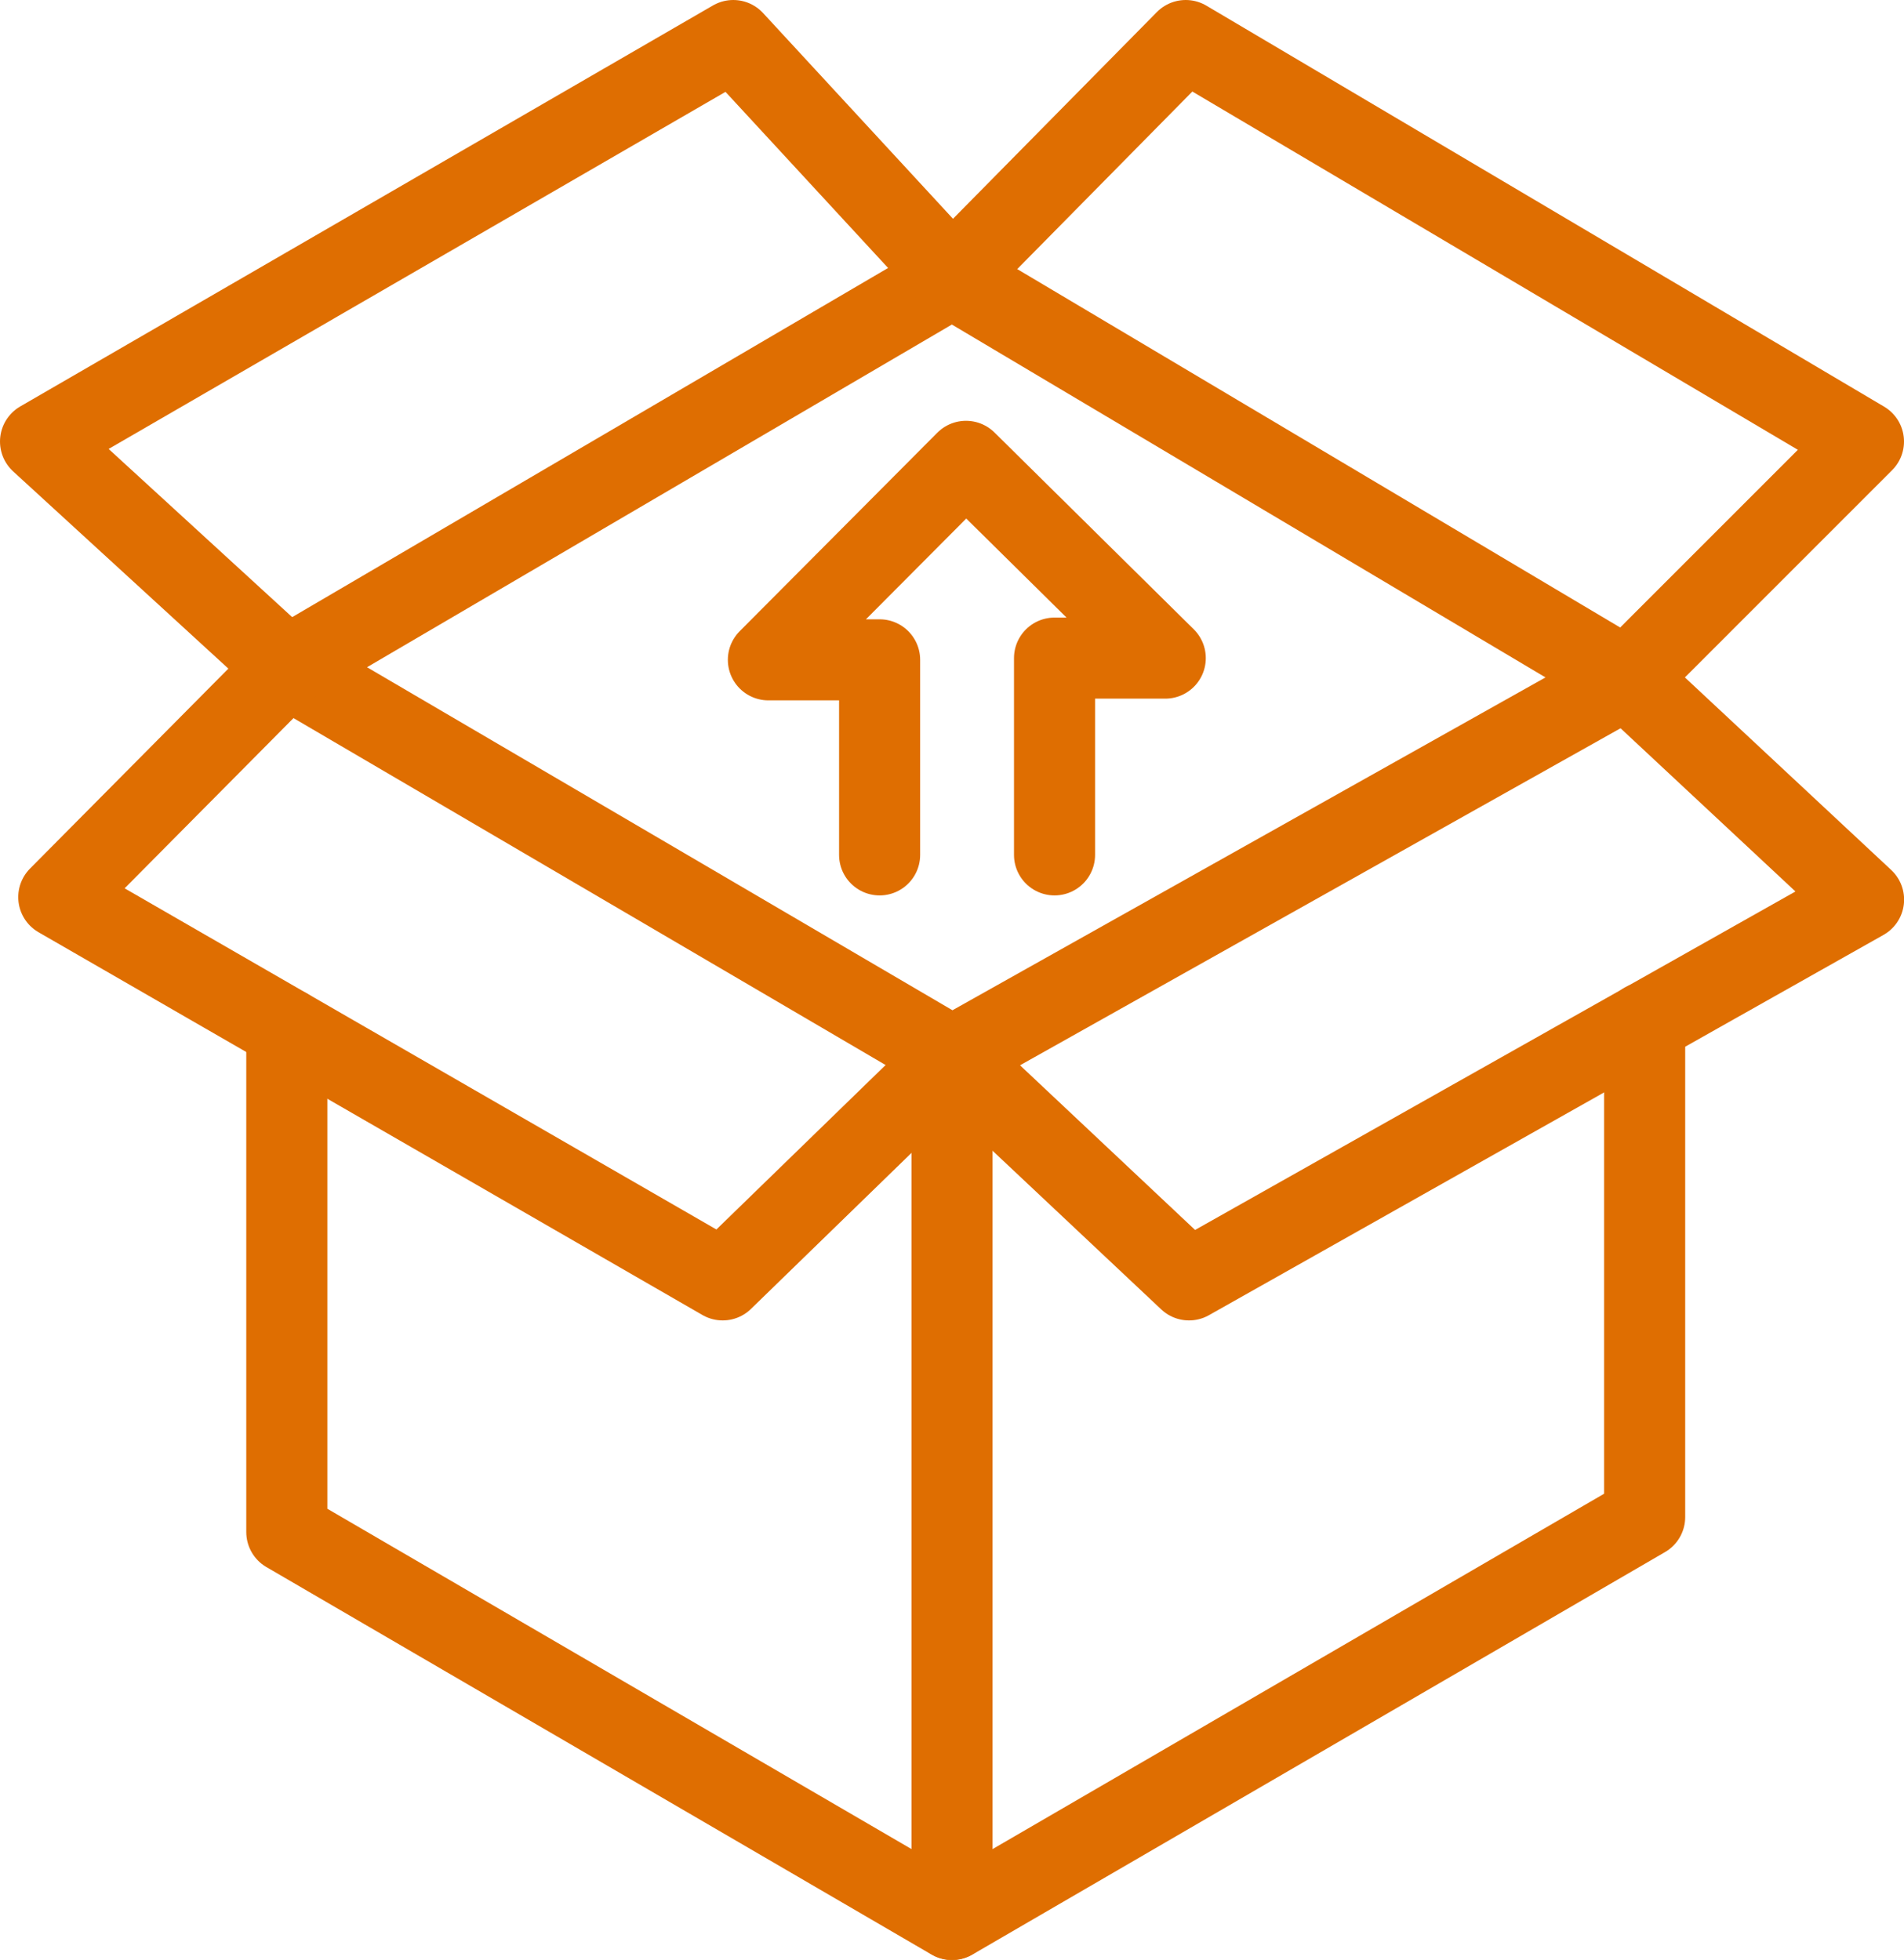
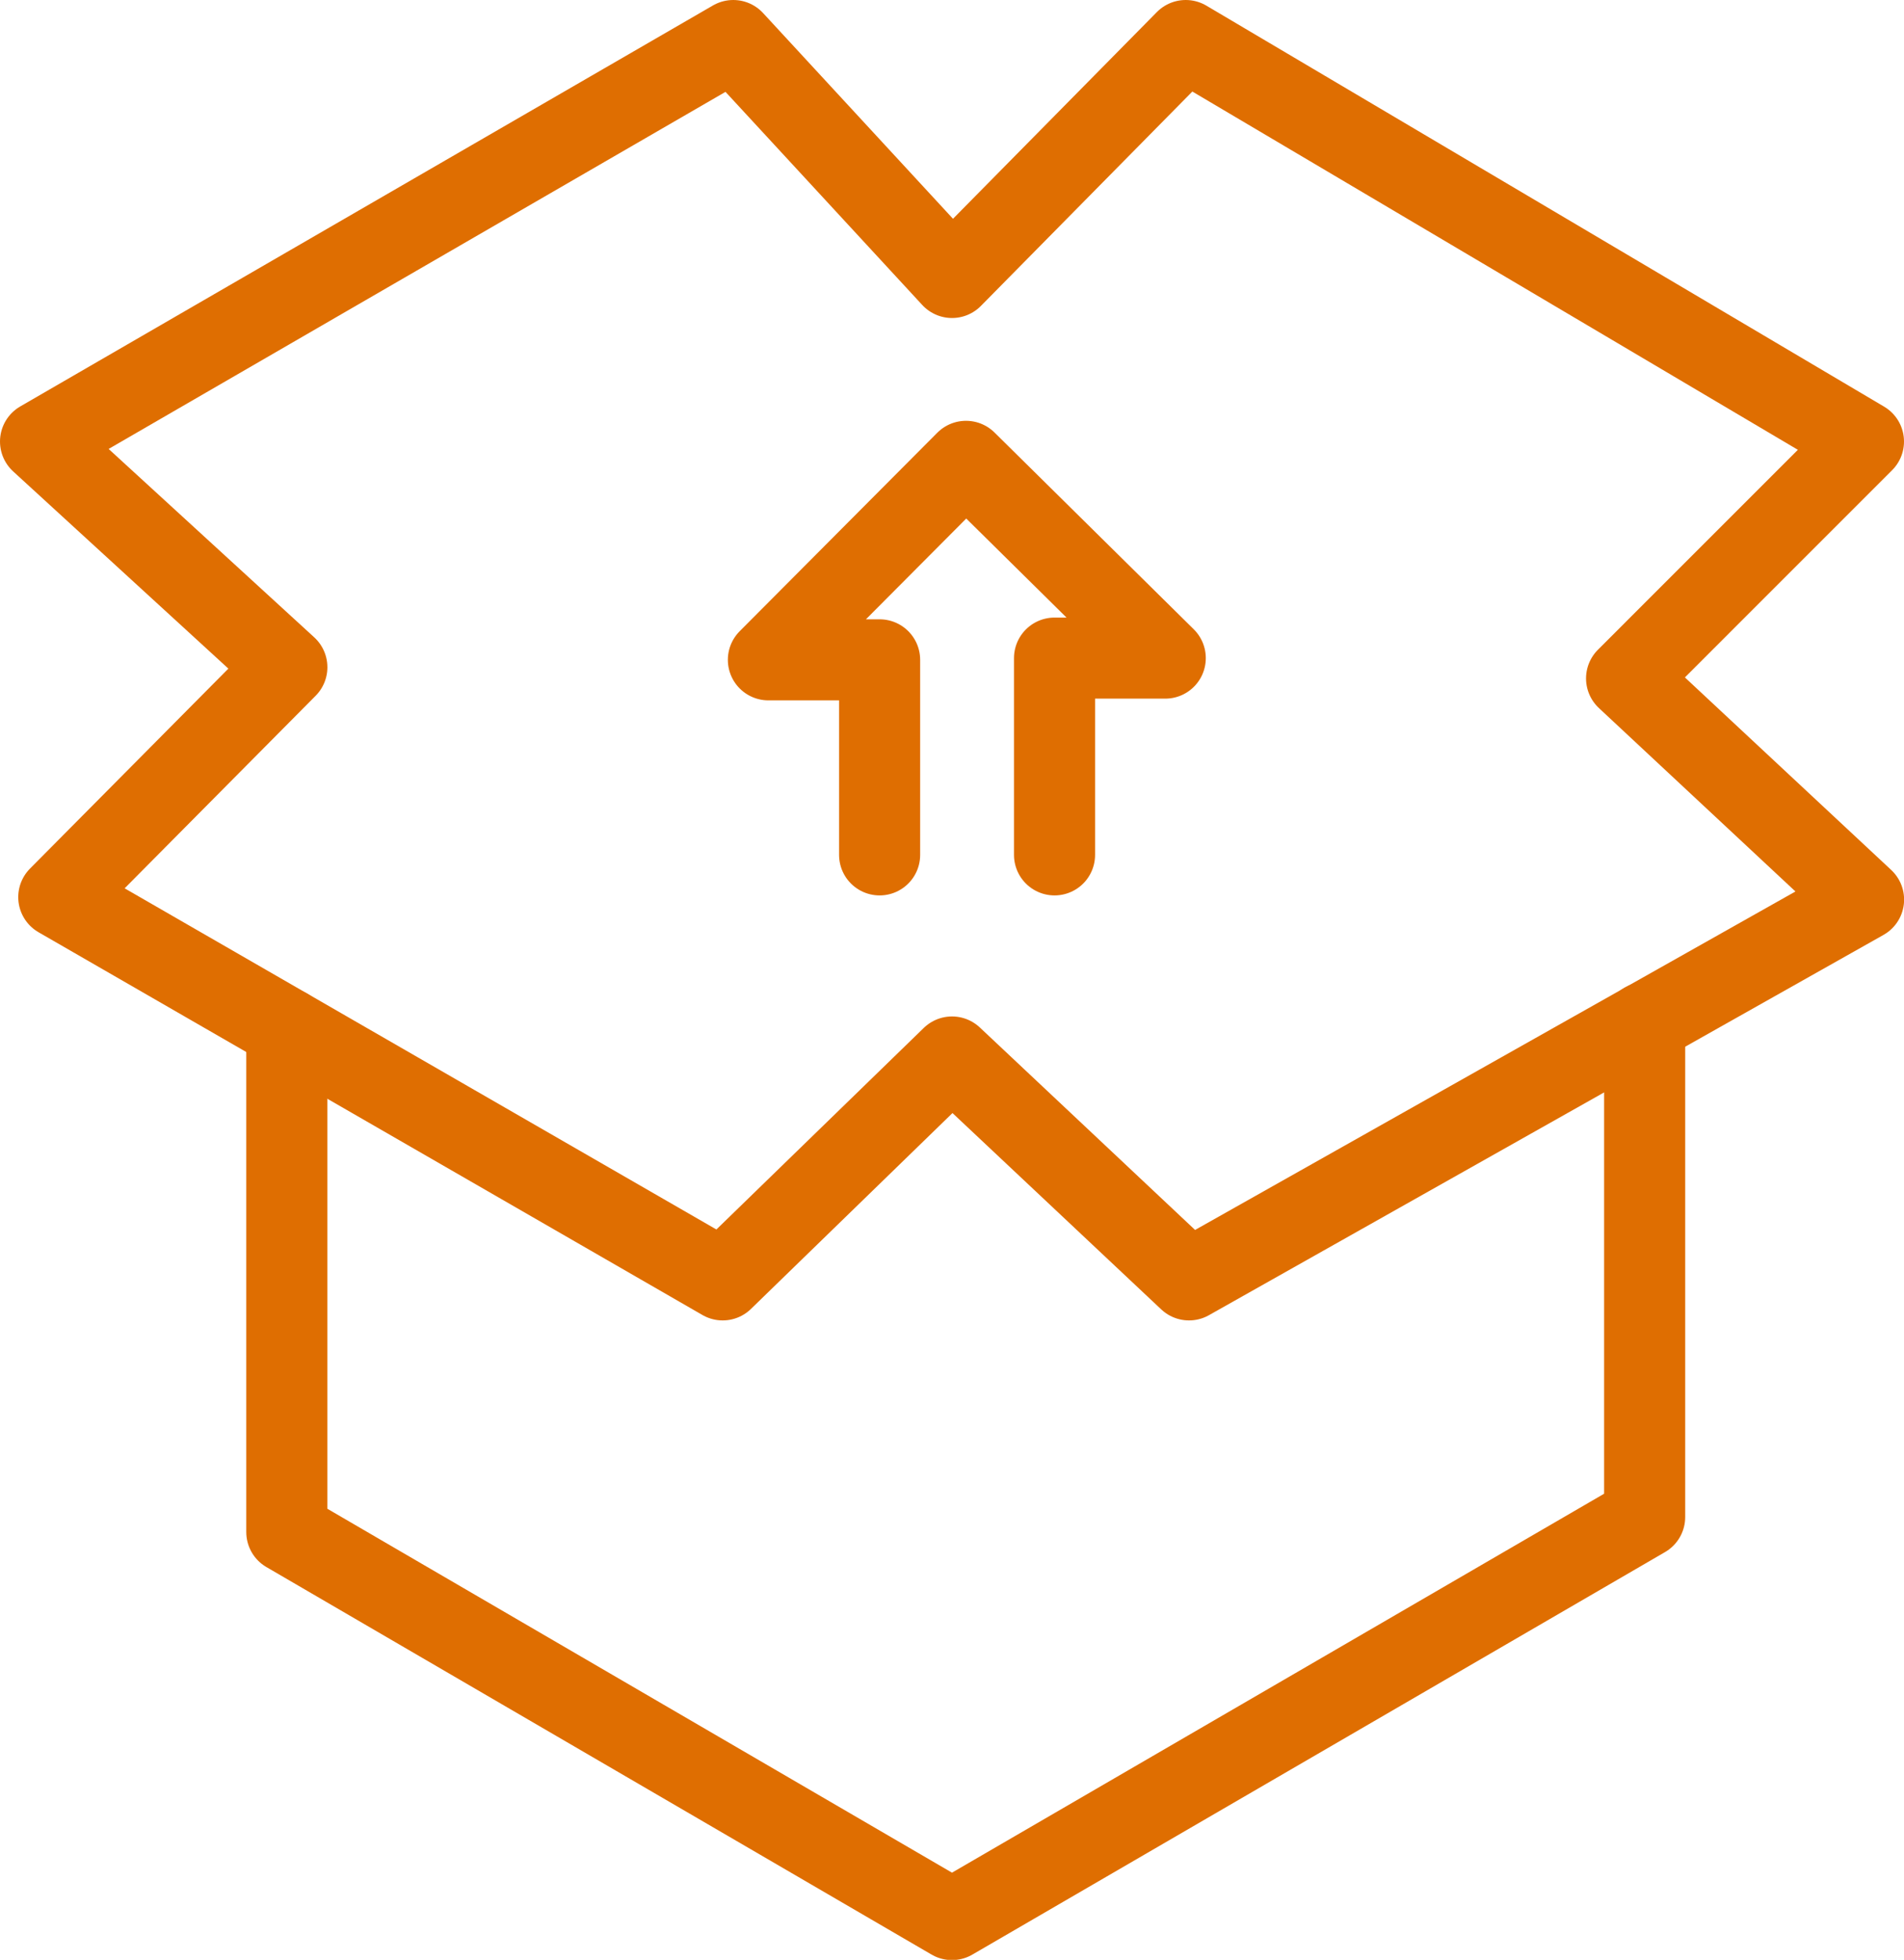
<svg xmlns="http://www.w3.org/2000/svg" width="37.575" height="38.684" viewBox="0 0 37.575 38.684">
  <g id="Packing-_-Unpacking-icon" data-name="Packing-&amp;-Unpacking-icon" transform="translate(-1963.2 -2602.2)">
-     <path id="Path_54319" data-name="Path 54319" d="M27.638,14l13.311,7.914L27.638,29.386,14.511,21.693Z" transform="translate(1954.35 2593.677)" fill="none" stroke="#df6e01" stroke-linecap="round" stroke-linejoin="round" stroke-width="1.6" />
    <path id="Path_54320" data-name="Path 54320" d="M5.861,13.37,1,8.915,14.671,1l4.317,4.677L23.6,1,36.975,8.915,32.3,13.591l4.677,4.366L23.665,25.463l-4.677-4.4-4.526,4.4L1.36,17.908Z" transform="translate(1963 2602)" fill="none" stroke="#df6e01" stroke-linecap="round" stroke-linejoin="round" stroke-width="1.6" />
    <path id="Path_54321" data-name="Path 54321" d="M14.511,55.015v9.936L27.638,72.6l13.67-7.945V54.9" transform="translate(1954.349 2567.489)" fill="none" stroke="#df6e01" stroke-linecap="round" stroke-linejoin="round" stroke-width="1.6" />
-     <line id="Line_90" data-name="Line 90" y2="17.022" transform="translate(1981.988 2623.063)" fill="none" stroke="#df6e01" stroke-linecap="round" stroke-linejoin="round" stroke-width="1.6" />
    <path id="Path_54322" data-name="Path 54322" d="M40.795,29.537v-3.85H38.6L42.5,21.769l3.932,3.884H44.247v3.884" transform="translate(1939.764 2589.537)" fill="none" stroke="#df6e01" stroke-linecap="round" stroke-linejoin="round" stroke-width="1.6" />
  </g>
</svg>